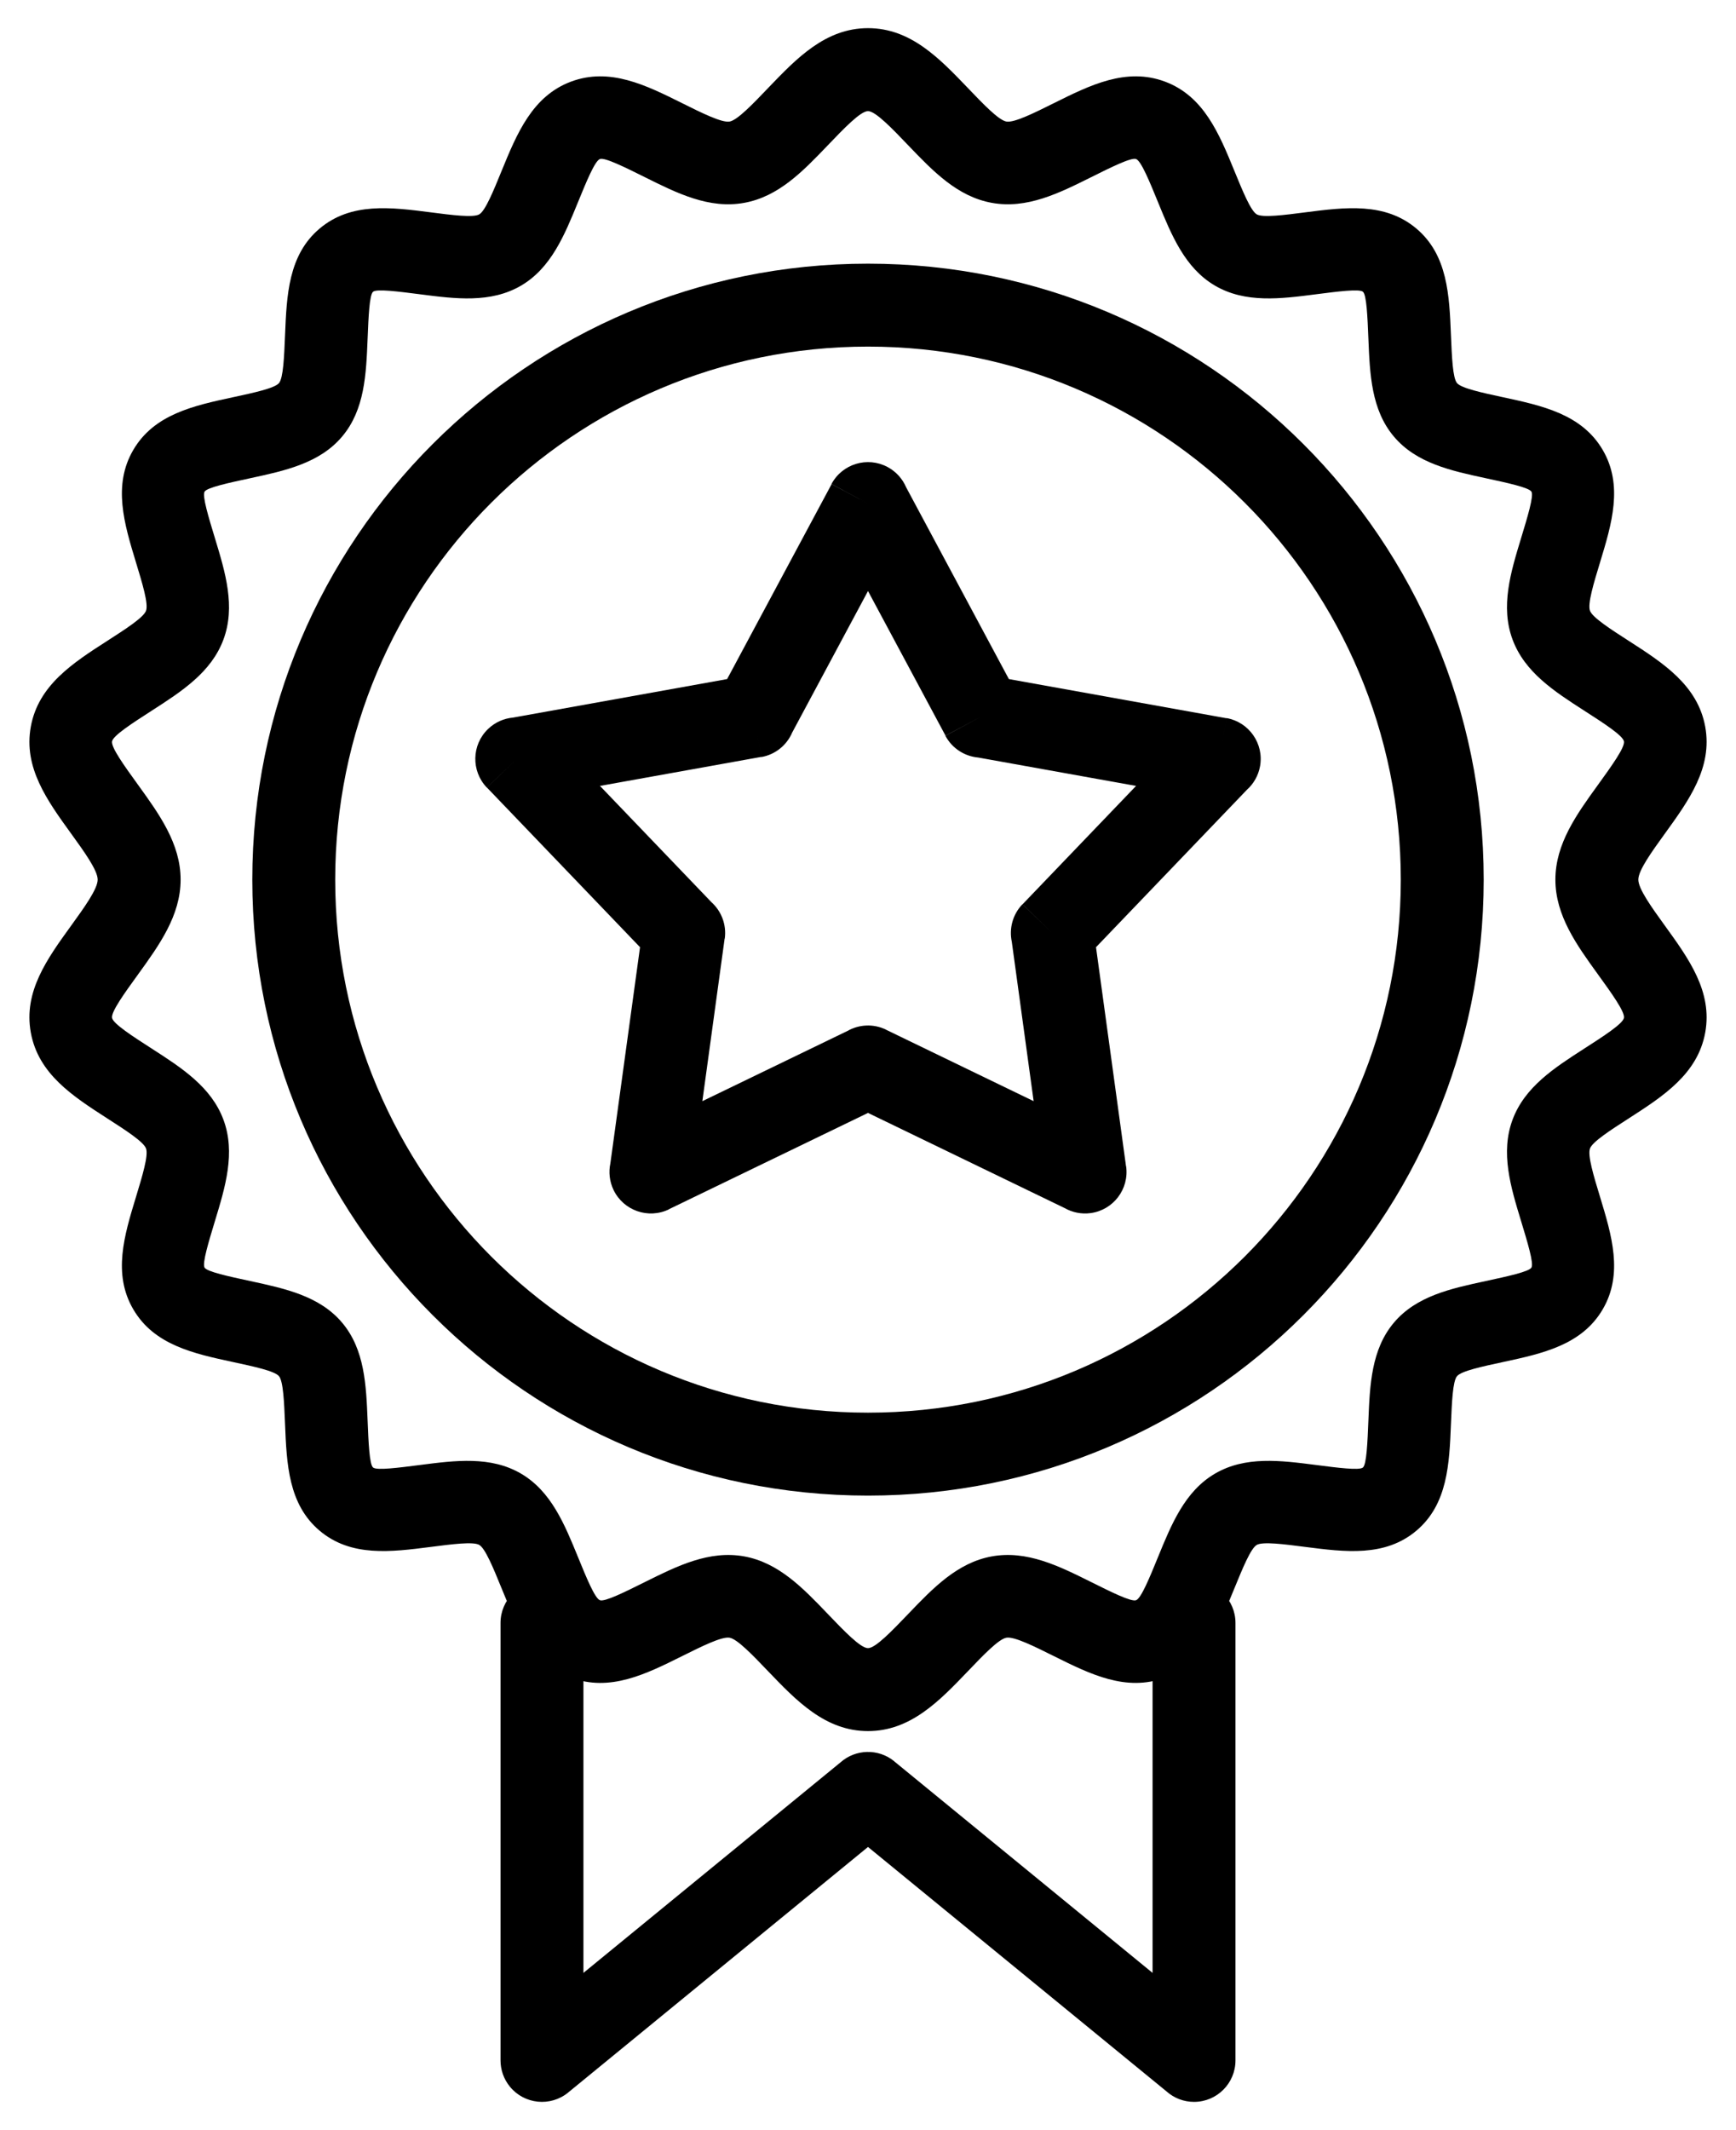
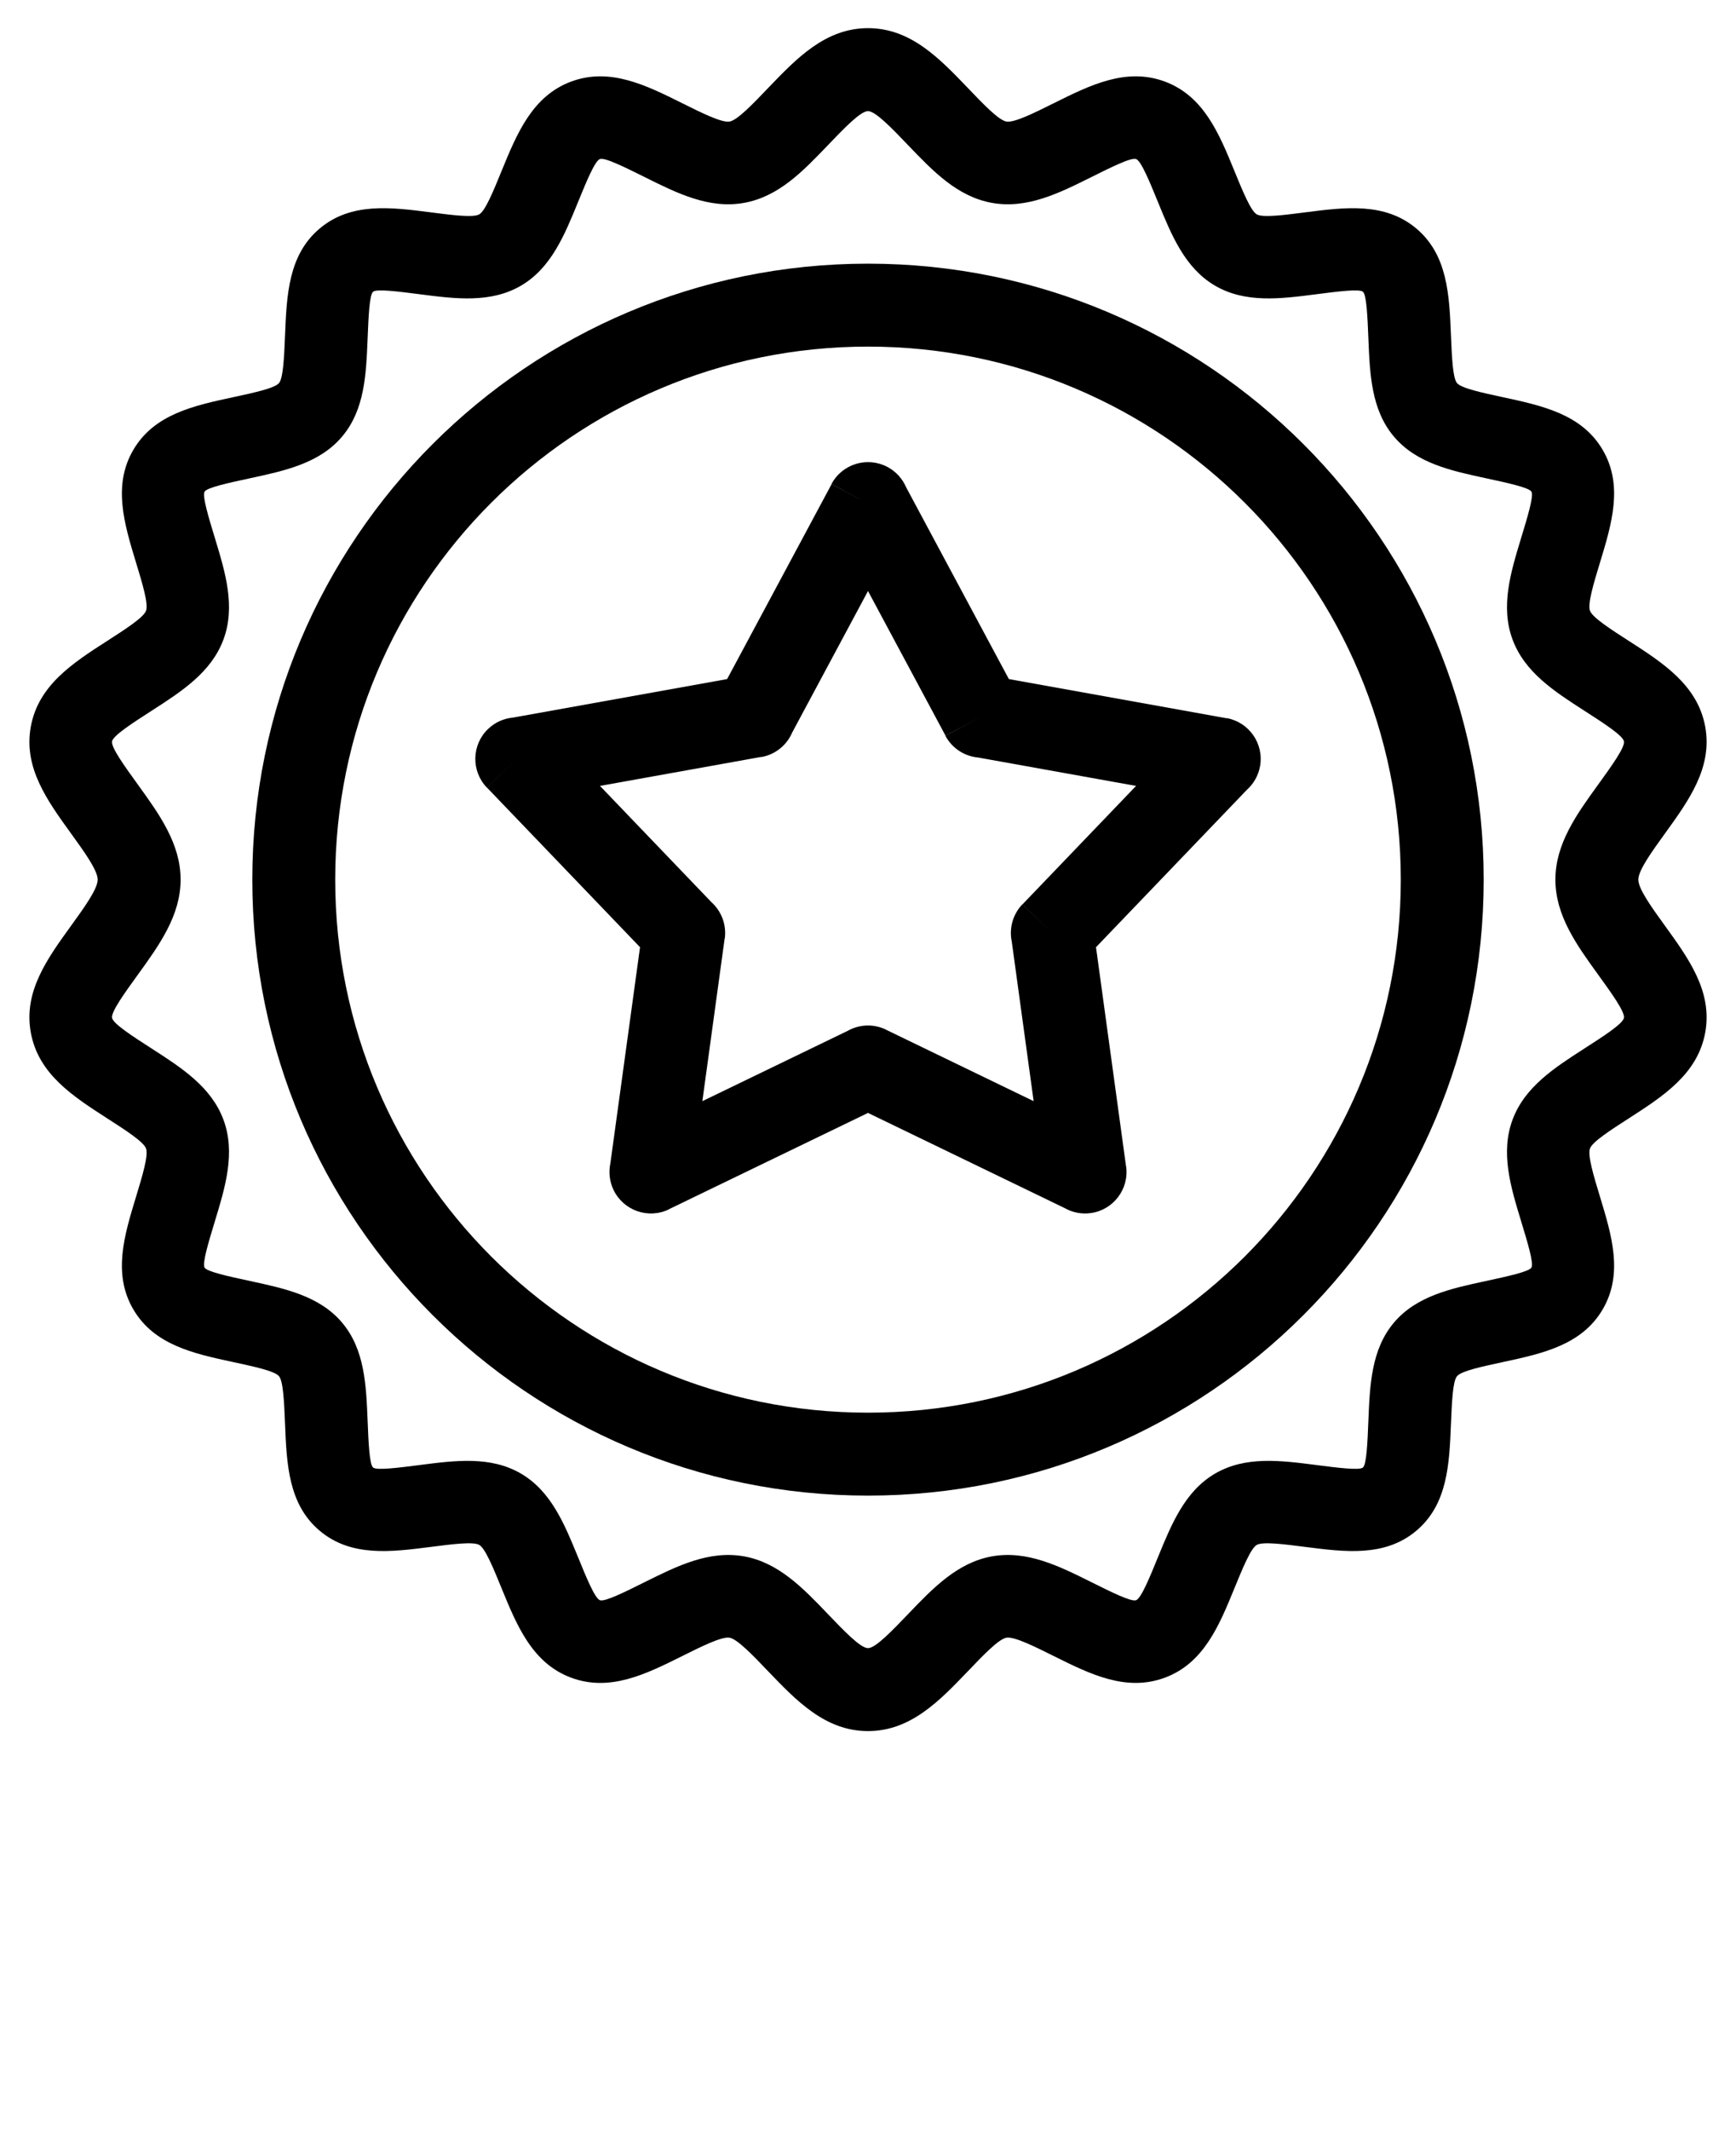
<svg xmlns="http://www.w3.org/2000/svg" width="53" height="65" viewBox="0 0 53 65" fill="none">
  <path d="M26.5 8.046C31.691 8.046 36.39 10.15 39.791 13.551C43.193 16.953 45.297 21.652 45.297 26.843C45.297 32.033 43.193 36.733 39.791 40.134C36.39 43.536 31.691 45.64 26.5 45.64C21.31 45.64 16.61 43.536 13.209 40.134C9.807 36.733 7.703 32.033 7.703 26.843C7.703 21.652 9.807 16.953 13.209 13.551C16.61 10.15 21.31 8.046 26.5 8.046ZM38.002 15.341C35.059 12.398 30.992 10.577 26.5 10.577C22.008 10.577 17.942 12.398 14.998 15.341C12.055 18.285 10.234 22.351 10.234 26.843C10.234 31.335 12.055 35.401 14.998 38.345C17.942 41.288 22.008 43.109 26.5 43.109C30.992 43.109 35.058 41.288 38.002 38.345C40.945 35.401 42.766 31.335 42.766 26.843C42.766 22.351 40.945 18.285 38.002 15.341Z" fill="black" />
  <path d="M26.5 0.859C27.8 0.859 28.681 1.78 29.555 2.692C30.023 3.181 30.488 3.666 30.724 3.709C30.962 3.752 31.57 3.449 32.175 3.148C33.282 2.597 34.382 2.05 35.565 2.49C36.752 2.932 37.222 4.082 37.691 5.228C37.938 5.831 38.184 6.433 38.368 6.541C38.55 6.647 39.2 6.564 39.849 6.48C41.067 6.323 42.284 6.167 43.242 6.975C44.198 7.781 44.248 9.01 44.298 10.239C44.325 10.887 44.351 11.534 44.483 11.691C44.616 11.848 45.249 11.985 45.883 12.121C47.087 12.38 48.292 12.64 48.93 13.729C49.564 14.811 49.207 15.985 48.849 17.162C48.656 17.794 48.464 18.428 48.542 18.638C48.619 18.845 49.172 19.201 49.729 19.559C50.777 20.233 51.831 20.912 52.061 22.179C52.286 23.423 51.562 24.425 50.831 25.435C50.426 25.995 50.018 26.56 50.018 26.843C50.018 27.126 50.426 27.691 50.831 28.251C51.562 29.261 52.286 30.262 52.061 31.507C51.831 32.774 50.777 33.452 49.729 34.127C49.172 34.485 48.619 34.841 48.542 35.047C48.464 35.258 48.656 35.892 48.849 36.524C49.207 37.701 49.564 38.875 48.93 39.957C48.292 41.046 47.087 41.306 45.883 41.565C45.249 41.701 44.616 41.837 44.483 41.995C44.351 42.151 44.325 42.799 44.298 43.447C44.248 44.675 44.198 45.904 43.242 46.711C42.284 47.519 41.067 47.362 39.849 47.206C39.2 47.122 38.55 47.039 38.368 47.145C38.184 47.253 37.938 47.855 37.691 48.458C37.222 49.604 36.752 50.754 35.565 51.195C34.382 51.636 33.282 51.089 32.175 50.538C31.57 50.237 30.962 49.934 30.724 49.977C30.488 50.02 30.023 50.505 29.555 50.994C28.681 51.906 27.8 52.826 26.5 52.826C25.2 52.826 24.319 51.906 23.445 50.994C22.977 50.505 22.512 50.02 22.276 49.977C22.038 49.934 21.43 50.237 20.825 50.538C19.718 51.089 18.619 51.636 17.435 51.196C16.249 50.754 15.778 49.604 15.309 48.458C15.063 47.855 14.817 47.253 14.632 47.145C14.45 47.039 13.8 47.122 13.151 47.206C11.933 47.362 10.716 47.519 9.758 46.711C8.802 45.904 8.752 44.675 8.702 43.447C8.675 42.799 8.649 42.151 8.517 41.995C8.384 41.837 7.751 41.701 7.117 41.565C5.914 41.306 4.708 41.046 4.07 39.957C3.436 38.875 3.793 37.701 4.152 36.524C4.344 35.892 4.537 35.258 4.458 35.047C4.382 34.841 3.828 34.485 3.271 34.127C2.223 33.452 1.169 32.774 0.94 31.507C0.714 30.262 1.438 29.261 2.169 28.251C2.574 27.691 2.982 27.126 2.982 26.843C2.982 26.56 2.574 25.995 2.169 25.435C1.438 24.425 0.714 23.423 0.94 22.179C1.169 20.912 2.223 20.233 3.271 19.559C3.828 19.201 4.382 18.845 4.458 18.638C4.537 18.428 4.344 17.794 4.151 17.162C3.793 15.985 3.436 14.811 4.07 13.729C4.708 12.64 5.913 12.38 7.117 12.121C7.751 11.985 8.384 11.848 8.517 11.691C8.649 11.534 8.675 10.887 8.702 10.239C8.752 9.01 8.802 7.781 9.758 6.975C10.716 6.167 11.933 6.323 13.151 6.48C13.8 6.564 14.45 6.647 14.632 6.541C14.817 6.433 15.063 5.831 15.309 5.228C15.778 4.082 16.249 2.932 17.435 2.49C18.618 2.05 19.718 2.597 20.825 3.148C21.43 3.449 22.038 3.752 22.276 3.709C22.512 3.666 22.977 3.181 23.445 2.692C24.319 1.78 25.201 0.859 26.5 0.859ZM27.735 4.442C27.235 3.919 26.729 3.391 26.5 3.391C26.271 3.391 25.766 3.919 25.265 4.442C24.515 5.224 23.772 6 22.721 6.19C21.651 6.385 20.672 5.897 19.698 5.412C19.079 5.104 18.464 4.798 18.315 4.853C18.161 4.911 17.901 5.545 17.643 6.177C17.233 7.18 16.824 8.179 15.908 8.716C14.982 9.258 13.908 9.12 12.835 8.982C12.167 8.896 11.5 8.81 11.39 8.903C11.278 8.997 11.25 9.668 11.223 10.338C11.179 11.421 11.135 12.505 10.445 13.322C9.758 14.137 8.7 14.365 7.641 14.593C6.981 14.735 6.319 14.878 6.245 15.004C6.17 15.133 6.366 15.781 6.564 16.43C6.88 17.469 7.197 18.51 6.821 19.518C6.449 20.518 5.545 21.1 4.636 21.685C4.046 22.064 3.454 22.446 3.421 22.624C3.388 22.808 3.8 23.377 4.216 23.952C4.862 24.846 5.514 25.747 5.514 26.843C5.514 27.939 4.862 28.84 4.216 29.734C3.8 30.308 3.388 30.878 3.421 31.062C3.454 31.24 4.046 31.622 4.636 32.001C5.545 32.586 6.449 33.168 6.821 34.167C7.197 35.175 6.88 36.217 6.564 37.255C6.367 37.905 6.17 38.552 6.245 38.682C6.32 38.808 6.981 38.951 7.641 39.093C8.7 39.321 9.758 39.548 10.445 40.363C11.135 41.181 11.179 42.265 11.223 43.348C11.25 44.018 11.278 44.688 11.39 44.783C11.5 44.876 12.167 44.79 12.835 44.704C13.908 44.566 14.982 44.428 15.908 44.97C16.824 45.507 17.233 46.506 17.643 47.508C17.901 48.141 18.161 48.775 18.315 48.832C18.464 48.888 19.079 48.581 19.697 48.273C20.672 47.789 21.651 47.301 22.721 47.495C23.772 47.686 24.515 48.462 25.265 49.244C25.766 49.767 26.271 50.295 26.5 50.295C26.729 50.295 27.234 49.767 27.735 49.244C28.485 48.462 29.228 47.686 30.279 47.495C31.349 47.301 32.329 47.789 33.303 48.273C33.921 48.581 34.536 48.888 34.685 48.832C34.839 48.775 35.099 48.141 35.357 47.508C35.767 46.506 36.176 45.507 37.092 44.97C38.018 44.428 39.092 44.566 40.166 44.704C40.833 44.79 41.5 44.876 41.61 44.783C41.722 44.688 41.75 44.018 41.777 43.348C41.821 42.264 41.865 41.181 42.555 40.363C43.242 39.548 44.3 39.321 45.359 39.093C46.019 38.95 46.681 38.808 46.755 38.681C46.831 38.552 46.634 37.905 46.436 37.255C46.12 36.217 45.803 35.175 46.179 34.167C46.551 33.168 47.455 32.586 48.364 32.001C48.954 31.622 49.547 31.24 49.579 31.062C49.612 30.878 49.2 30.308 48.785 29.734C48.138 28.84 47.486 27.939 47.486 26.843C47.486 25.747 48.138 24.846 48.785 23.952C49.2 23.377 49.612 22.808 49.579 22.624C49.547 22.446 48.954 22.064 48.364 21.685C47.455 21.1 46.551 20.518 46.179 19.518C45.803 18.51 46.12 17.469 46.436 16.43C46.634 15.781 46.831 15.133 46.755 15.004C46.681 14.878 46.019 14.735 45.359 14.593C44.3 14.365 43.242 14.137 42.555 13.322C41.865 12.505 41.821 11.421 41.777 10.338C41.75 9.668 41.722 8.998 41.61 8.903C41.5 8.81 40.833 8.896 40.166 8.982C39.092 9.12 38.018 9.258 37.092 8.716C36.176 8.179 35.767 7.18 35.357 6.177C35.099 5.545 34.839 4.911 34.685 4.853C34.536 4.798 33.921 5.104 33.303 5.412C32.329 5.897 31.349 6.385 30.279 6.19C29.228 6 28.485 5.224 27.735 4.442Z" fill="black" />
  <path d="M27.664 14.87L30.801 20.723L37.446 21.918L37.223 23.159L37.447 21.913C38.135 22.037 38.593 22.695 38.469 23.383C38.417 23.67 38.272 23.918 38.07 24.099L33.461 28.905L34.378 35.593L34.381 35.593C34.476 36.285 33.992 36.924 33.299 37.019C33.012 37.058 32.734 36.997 32.5 36.864L26.5 33.962L20.422 36.901L20.424 36.904C19.795 37.208 19.038 36.945 18.733 36.316C18.606 36.052 18.578 35.765 18.635 35.499L19.54 28.905L14.867 24.034L15.777 23.159L14.864 24.035C14.38 23.53 14.396 22.729 14.901 22.245C15.117 22.038 15.387 21.923 15.663 21.898L22.199 20.723L25.388 14.775L26.5 15.368L25.385 14.77C25.715 14.154 26.482 13.922 27.098 14.252C27.362 14.394 27.555 14.615 27.664 14.87ZM29.978 21.856L28.866 22.449L26.5 18.036L24.186 22.353C24.025 22.731 23.682 23.023 23.246 23.102L23.022 21.856L23.245 23.097L18.317 23.983L21.719 27.53C22.02 27.801 22.186 28.212 22.127 28.643L22.123 28.643L21.443 33.603L25.872 31.461C26.222 31.262 26.661 31.232 27.051 31.421L27.05 31.423L31.557 33.603L30.89 28.739C30.805 28.342 30.912 27.911 31.214 27.595L32.127 28.471L31.218 27.596L34.684 23.983L29.865 23.117C29.455 23.08 29.072 22.844 28.863 22.454L29.978 21.856Z" fill="black" />
-   <path d="M37.719 49.525C37.719 48.827 37.153 48.26 36.454 48.26C35.755 48.26 35.188 48.827 35.188 49.525V60.205L27.301 53.749L27.302 53.748C26.814 53.349 26.118 53.375 25.661 53.78L17.812 60.205V49.525C17.812 48.826 17.246 48.26 16.547 48.26C15.848 48.26 15.281 48.826 15.281 49.525V62.875H15.281C15.281 63.157 15.375 63.441 15.567 63.677C16.01 64.218 16.807 64.297 17.348 63.855L17.348 63.854L26.5 56.362L35.618 63.825C35.841 64.022 36.133 64.141 36.454 64.141C37.153 64.141 37.719 63.574 37.719 62.875L37.719 49.525Z" fill="black" />
</svg>